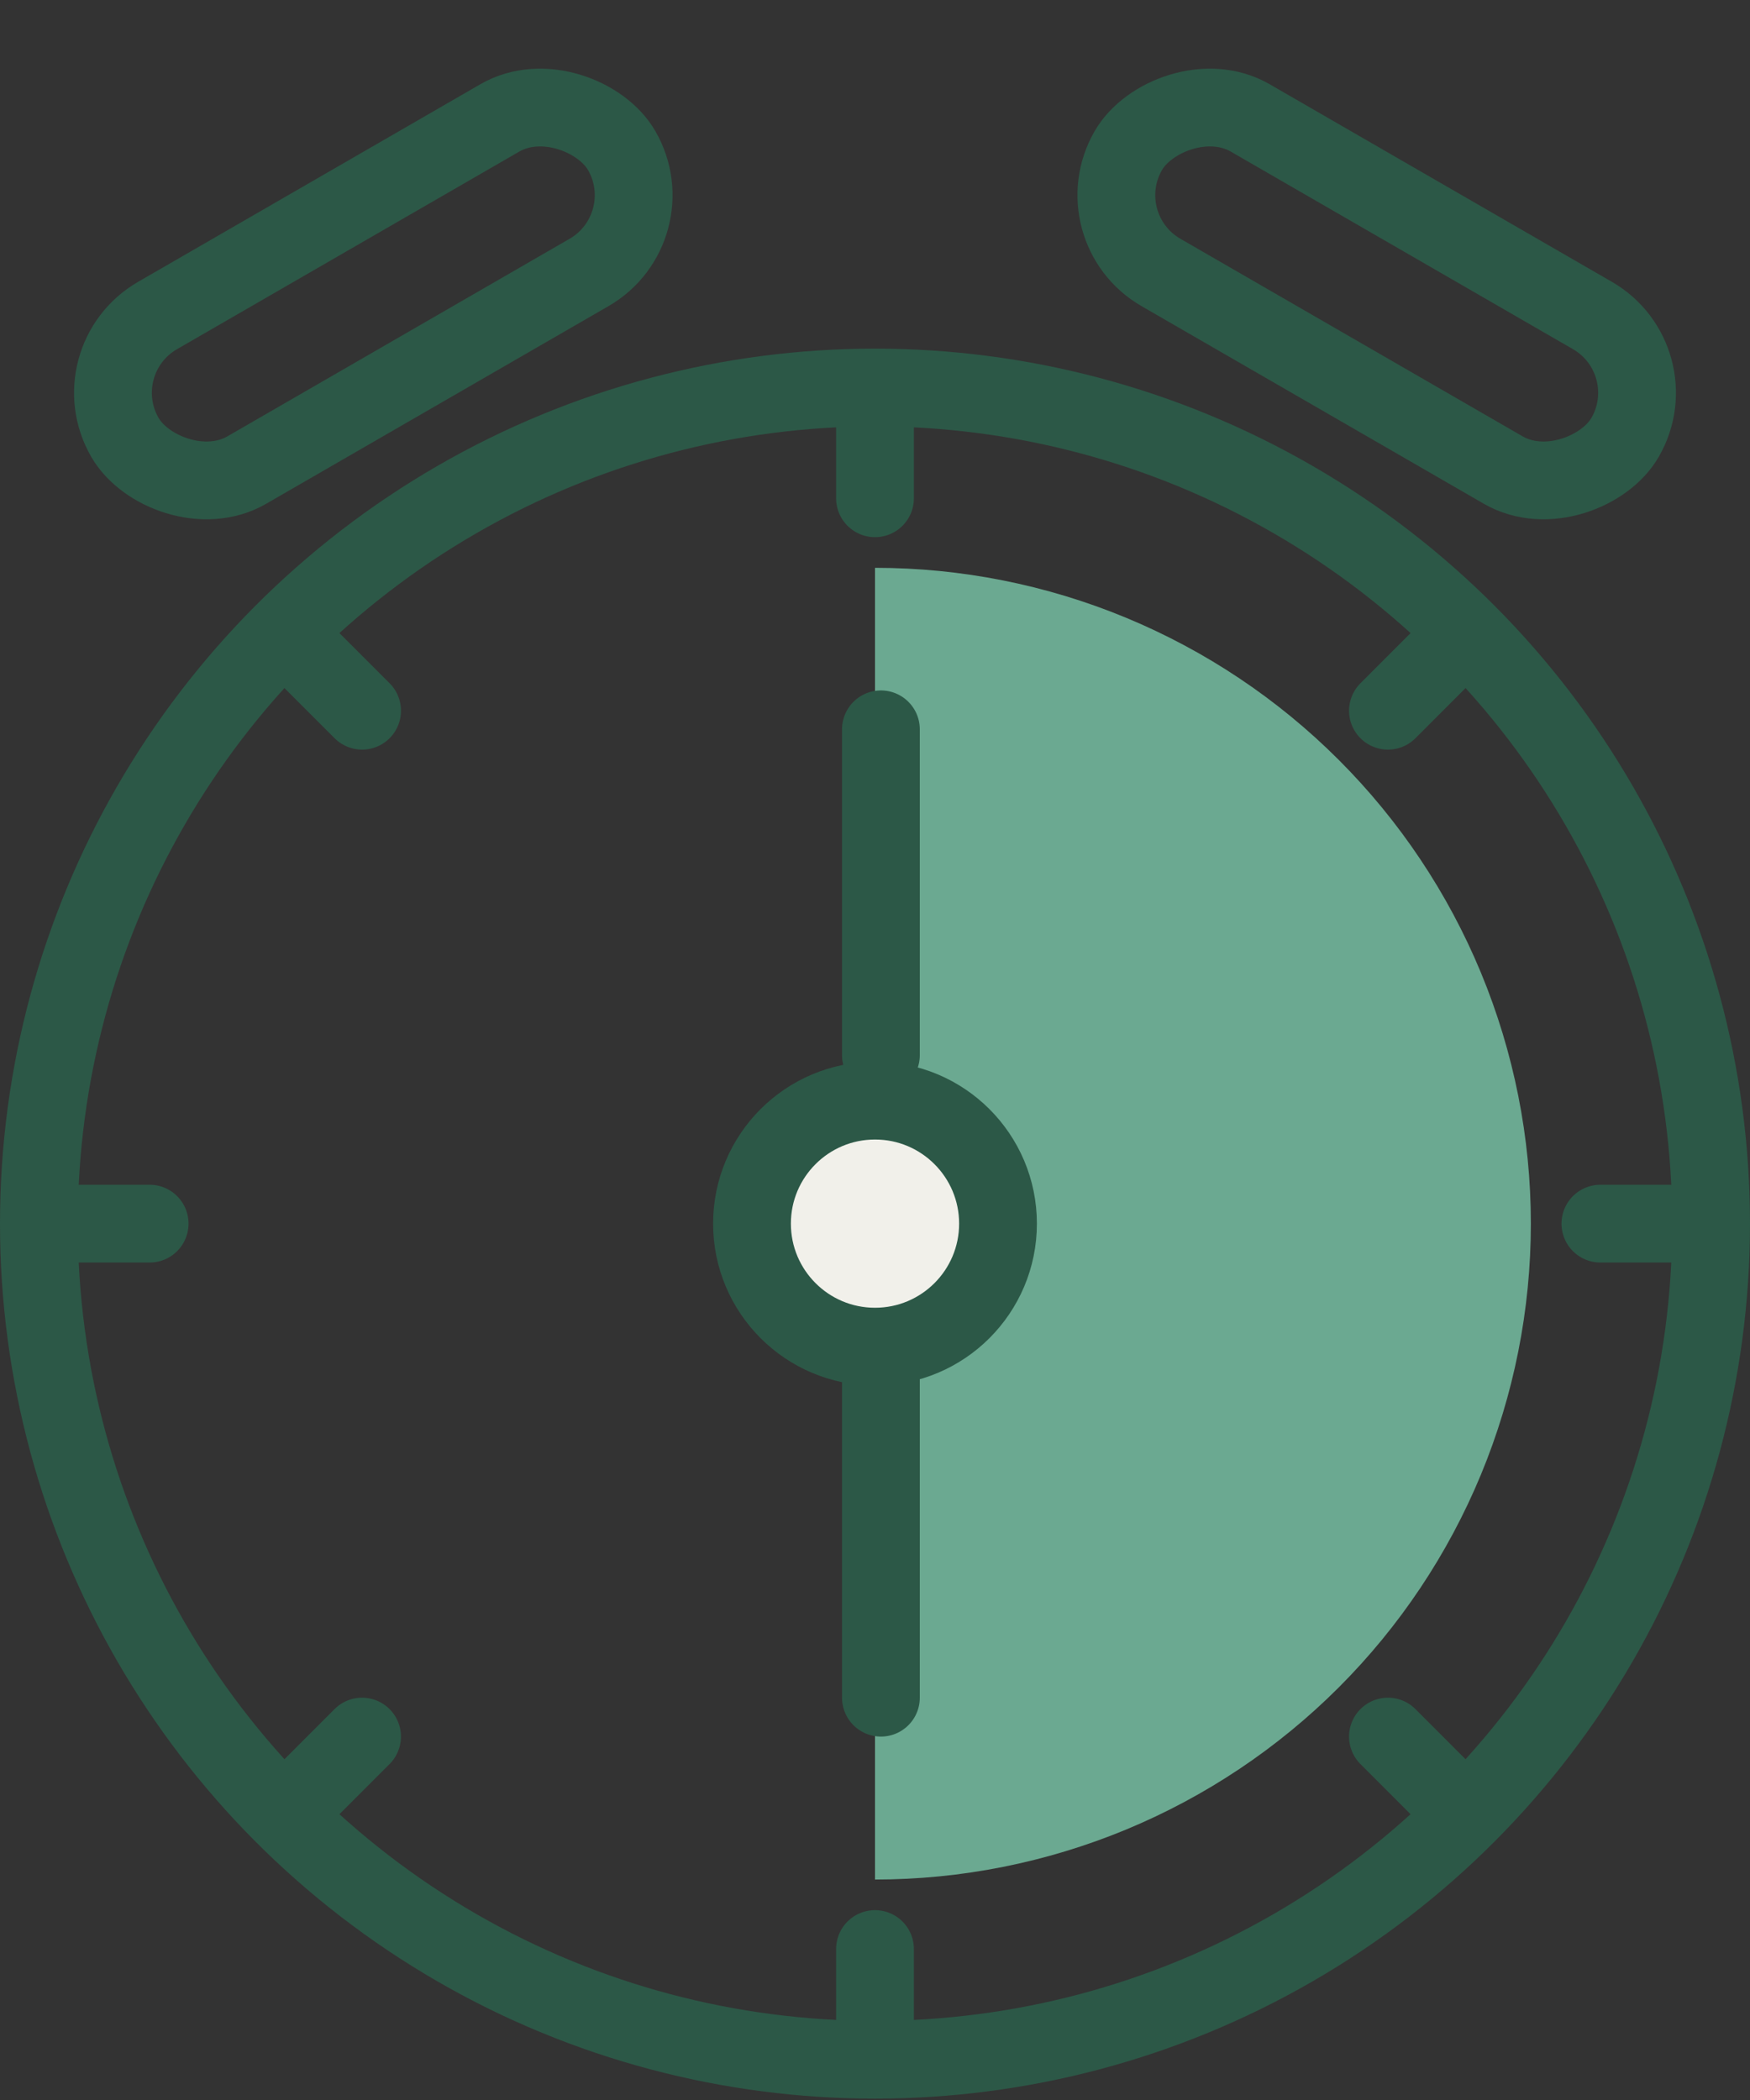
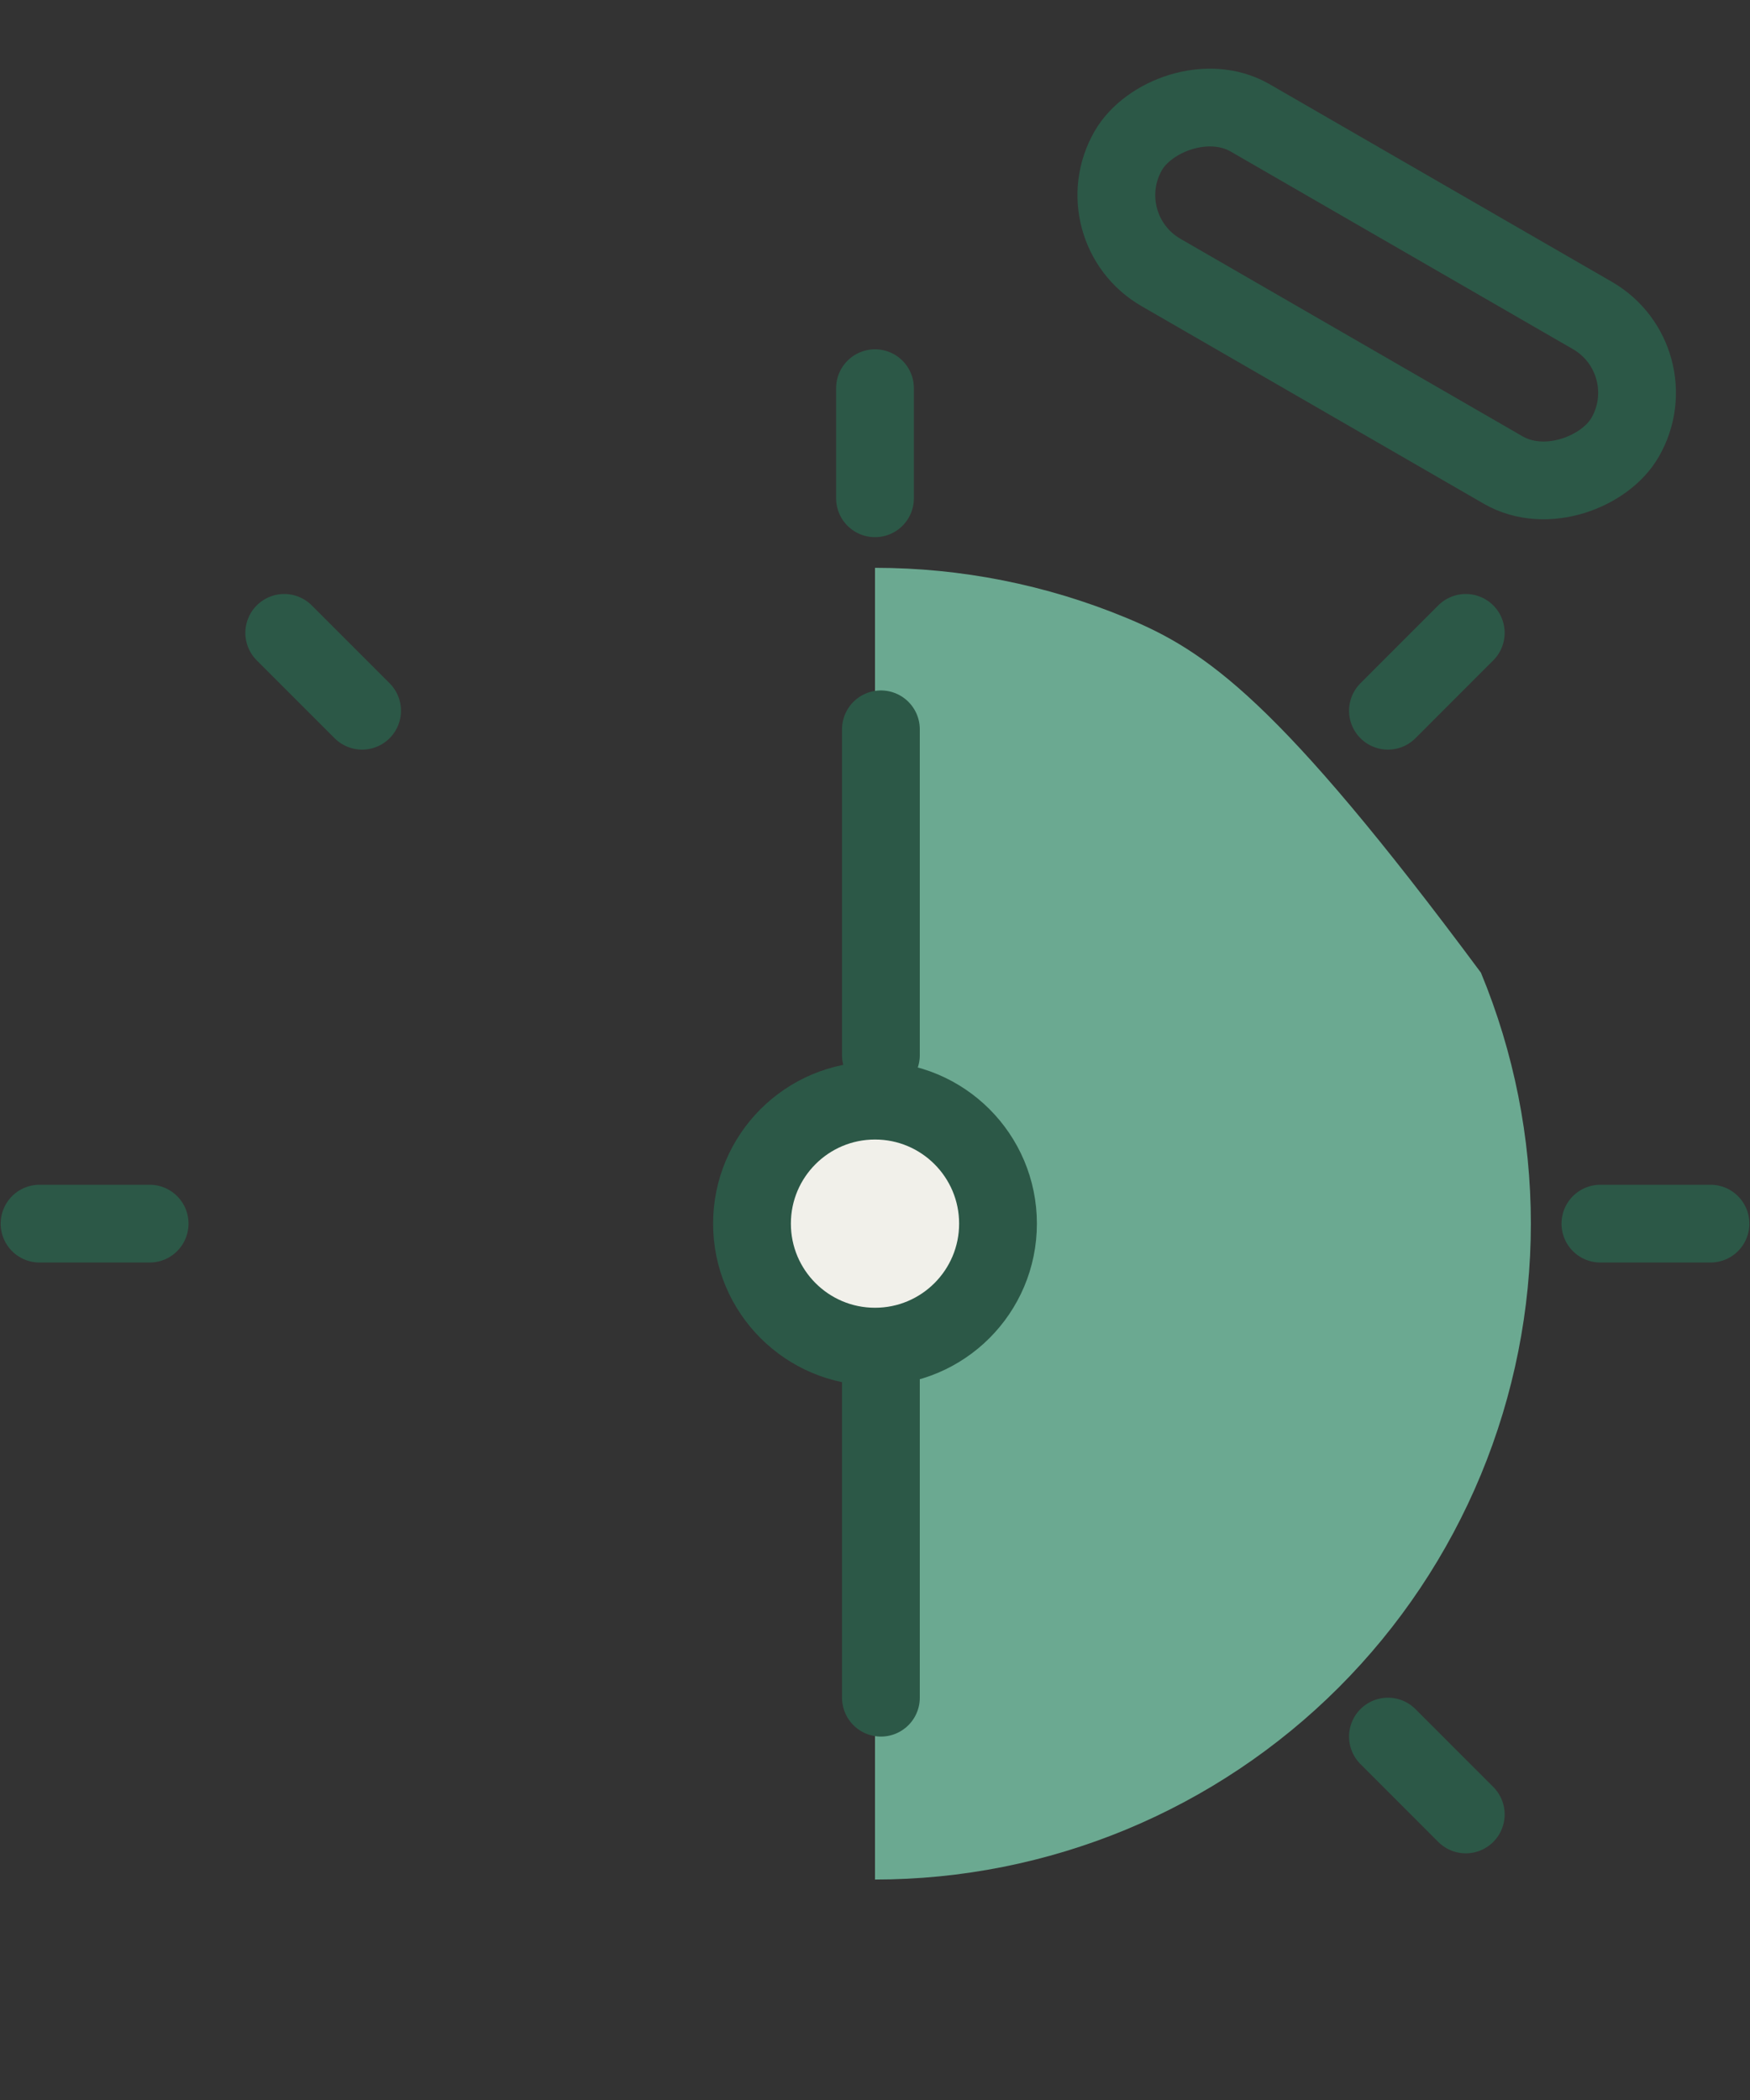
<svg xmlns="http://www.w3.org/2000/svg" width="45" height="54" viewBox="0 0 45 54" fill="none">
  <rect x="0" y="0" width="45" height="54" fill="#333333" stroke="none" />
  <path d="M22.5 9.982V12.813" stroke="#2C5847" stroke-width="2" stroke-linecap="round" stroke-linejoin="round" />
-   <path d="M22.5 50.118V52.949" stroke="#2C5847" stroke-width="2" stroke-linecap="round" stroke-linejoin="round" />
  <path d="M43.984 31.465L41.153 31.465" stroke="#2C5847" stroke-width="2" stroke-linecap="round" stroke-linejoin="round" />
  <path d="M3.848 31.465L1.017 31.465" stroke="#2C5847" stroke-width="2" stroke-linecap="round" stroke-linejoin="round" />
  <path d="M37.691 46.657L35.69 44.655" stroke="#2C5847" stroke-width="2" stroke-linecap="round" stroke-linejoin="round" />
  <path d="M9.311 18.276L7.309 16.274" stroke="#2C5847" stroke-width="2" stroke-linecap="round" stroke-linejoin="round" />
-   <path d="M7.309 46.657L9.31 44.655" stroke="#2C5847" stroke-width="2" stroke-linecap="round" stroke-linejoin="round" />
  <path d="M35.69 18.276L37.691 16.274" stroke="#2C5847" stroke-width="2" stroke-linecap="round" stroke-linejoin="round" />
-   <circle cx="22.5" cy="31.465" r="21.5" stroke="#2C5847" stroke-width="2" stroke-linecap="round" stroke-linejoin="round" />
-   <path d="M22.5 48.331C24.715 48.331 26.908 47.894 28.954 47.047C31 46.199 32.859 44.957 34.425 43.391C35.991 41.825 37.233 39.966 38.081 37.919C38.928 35.873 39.365 33.68 39.365 31.465C39.365 29.251 38.928 27.058 38.081 25.012C37.233 22.965 35.991 21.106 34.425 19.54C32.859 17.974 31 16.732 28.954 15.884C26.908 15.037 24.715 14.601 22.5 14.601V31.465V48.331Z" fill="#6BA991" />
+   <path d="M22.5 48.331C24.715 48.331 26.908 47.894 28.954 47.047C31 46.199 32.859 44.957 34.425 43.391C35.991 41.825 37.233 39.966 38.081 37.919C38.928 35.873 39.365 33.68 39.365 31.465C39.365 29.251 38.928 27.058 38.081 25.012C32.859 17.974 31 16.732 28.954 15.884C26.908 15.037 24.715 14.601 22.5 14.601V31.465V48.331Z" fill="#6BA991" />
  <circle cx="22.5" cy="31.465" r="3.163" fill="#F1F0EA" stroke="#2C5847" stroke-width="2" stroke-linecap="round" stroke-linejoin="round" />
  <line x1="22.652" y1="18.754" x2="22.652" y2="27.132" stroke="#2C5847" stroke-width="2" stroke-linecap="round" stroke-linejoin="round" />
  <line x1="22.652" y1="35.277" x2="22.652" y2="43.655" stroke="#2C5847" stroke-width="2" stroke-linecap="round" stroke-linejoin="round" />
-   <rect x="2.065" y="9.26" width="14.75" height="4.589" rx="2.294" transform="rotate(-30 2.065 9.26)" stroke="#2C5847" stroke-width="2" />
  <rect x="-1.366" y="0.366" width="14.75" height="4.589" rx="2.294" transform="matrix(-0.866 -0.5 -0.5 0.866 41.935 8.26)" stroke="#2C5847" stroke-width="2" />
</svg>